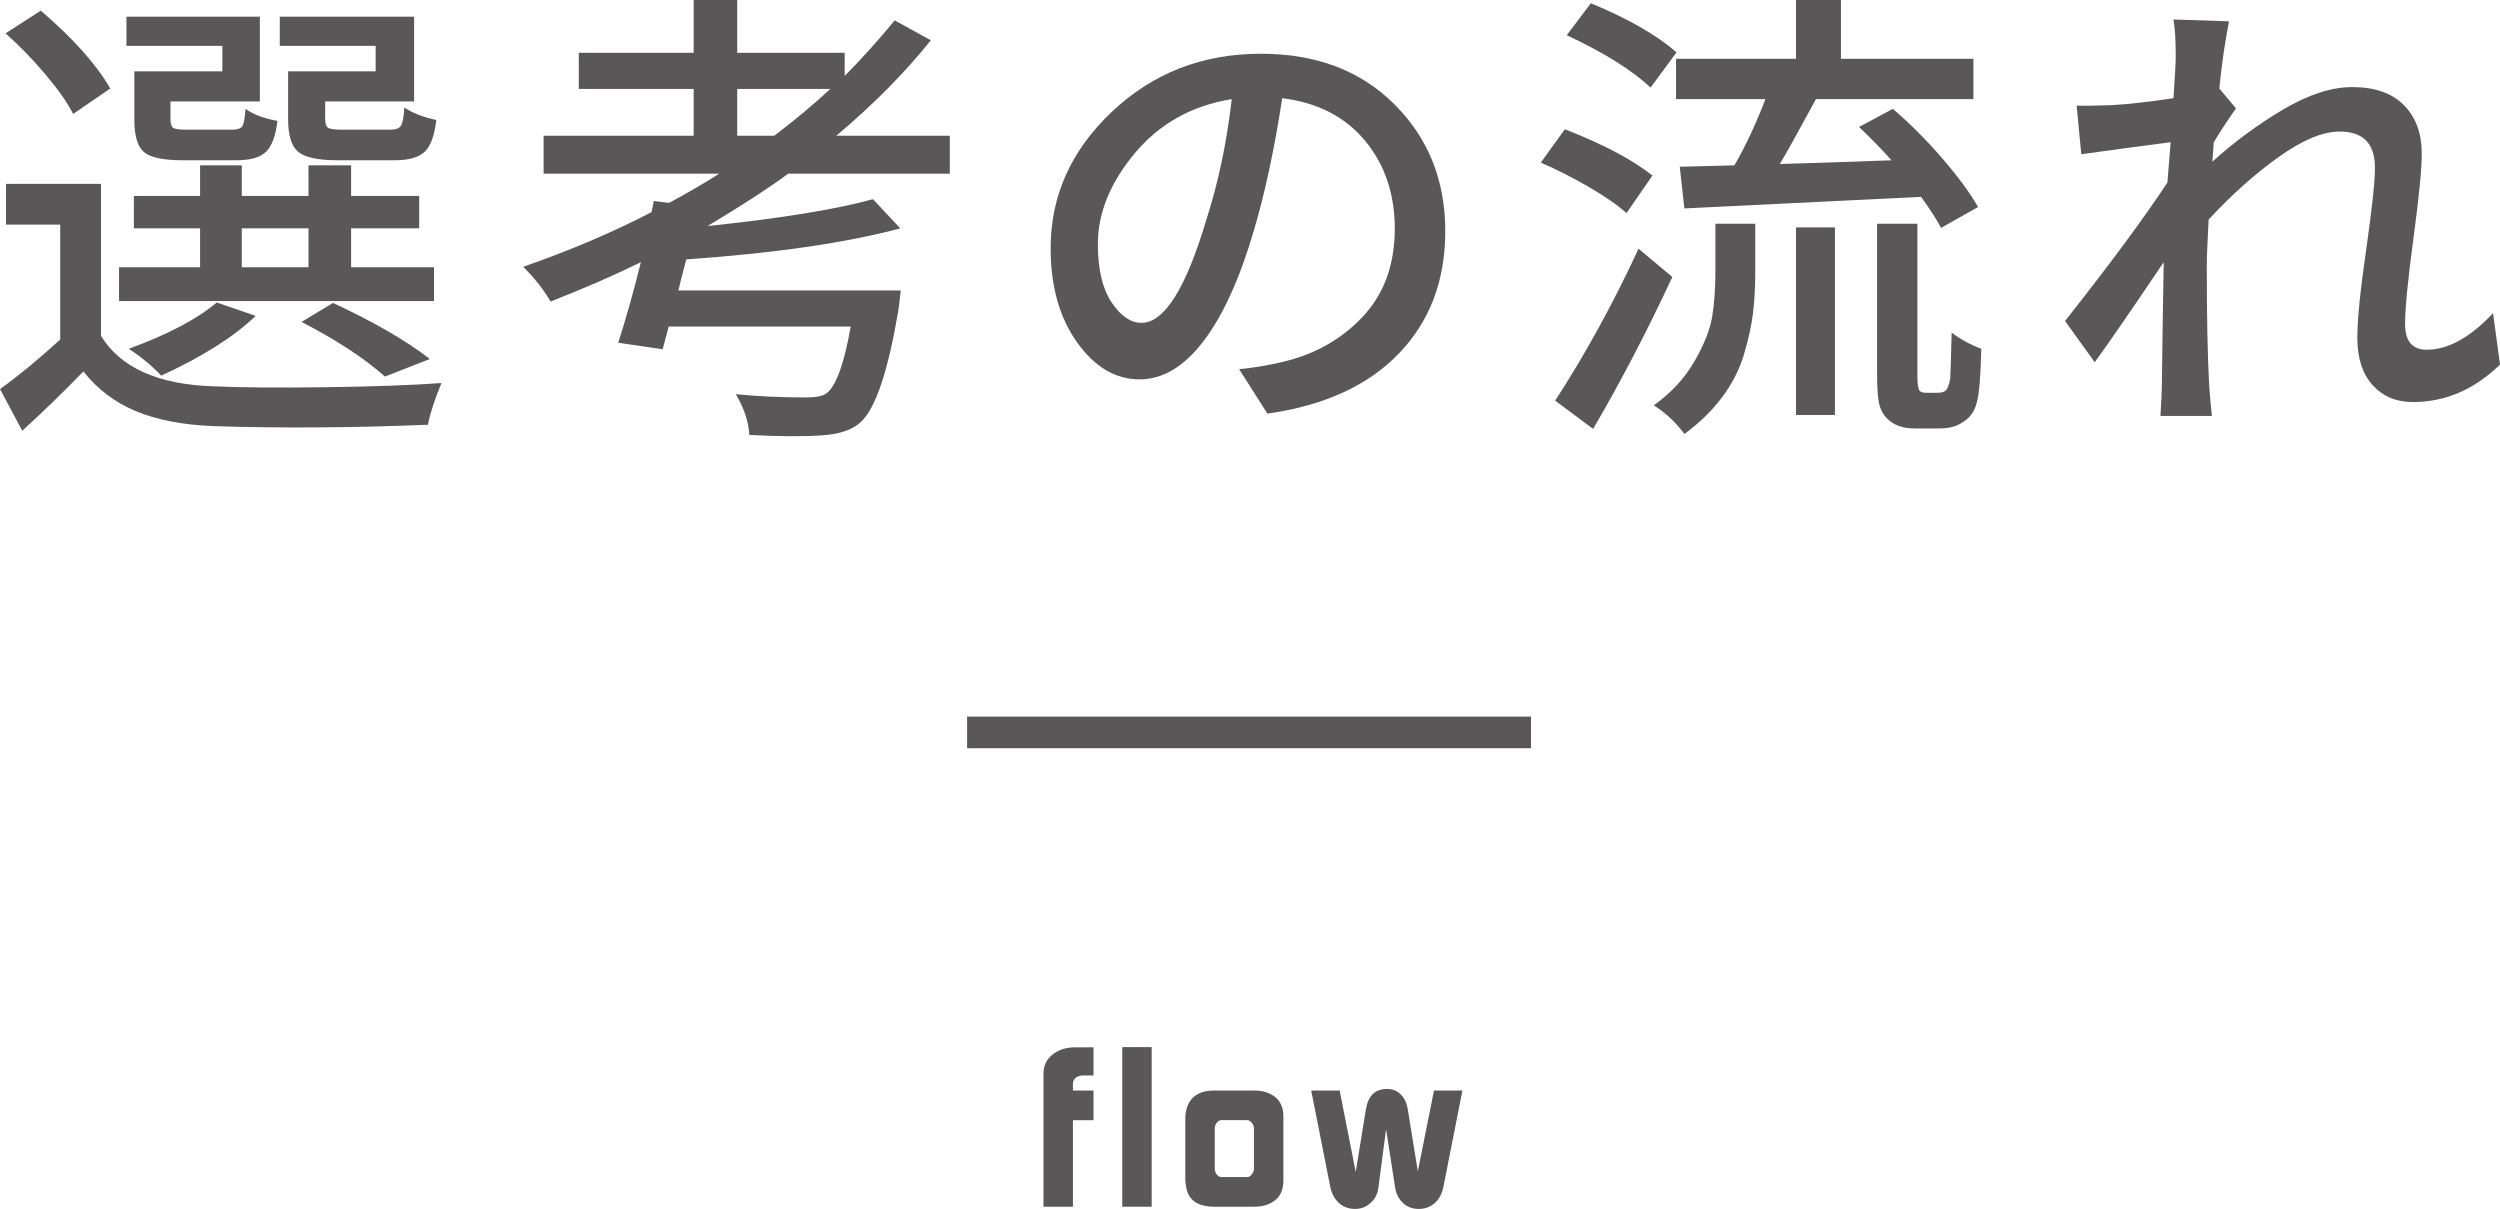
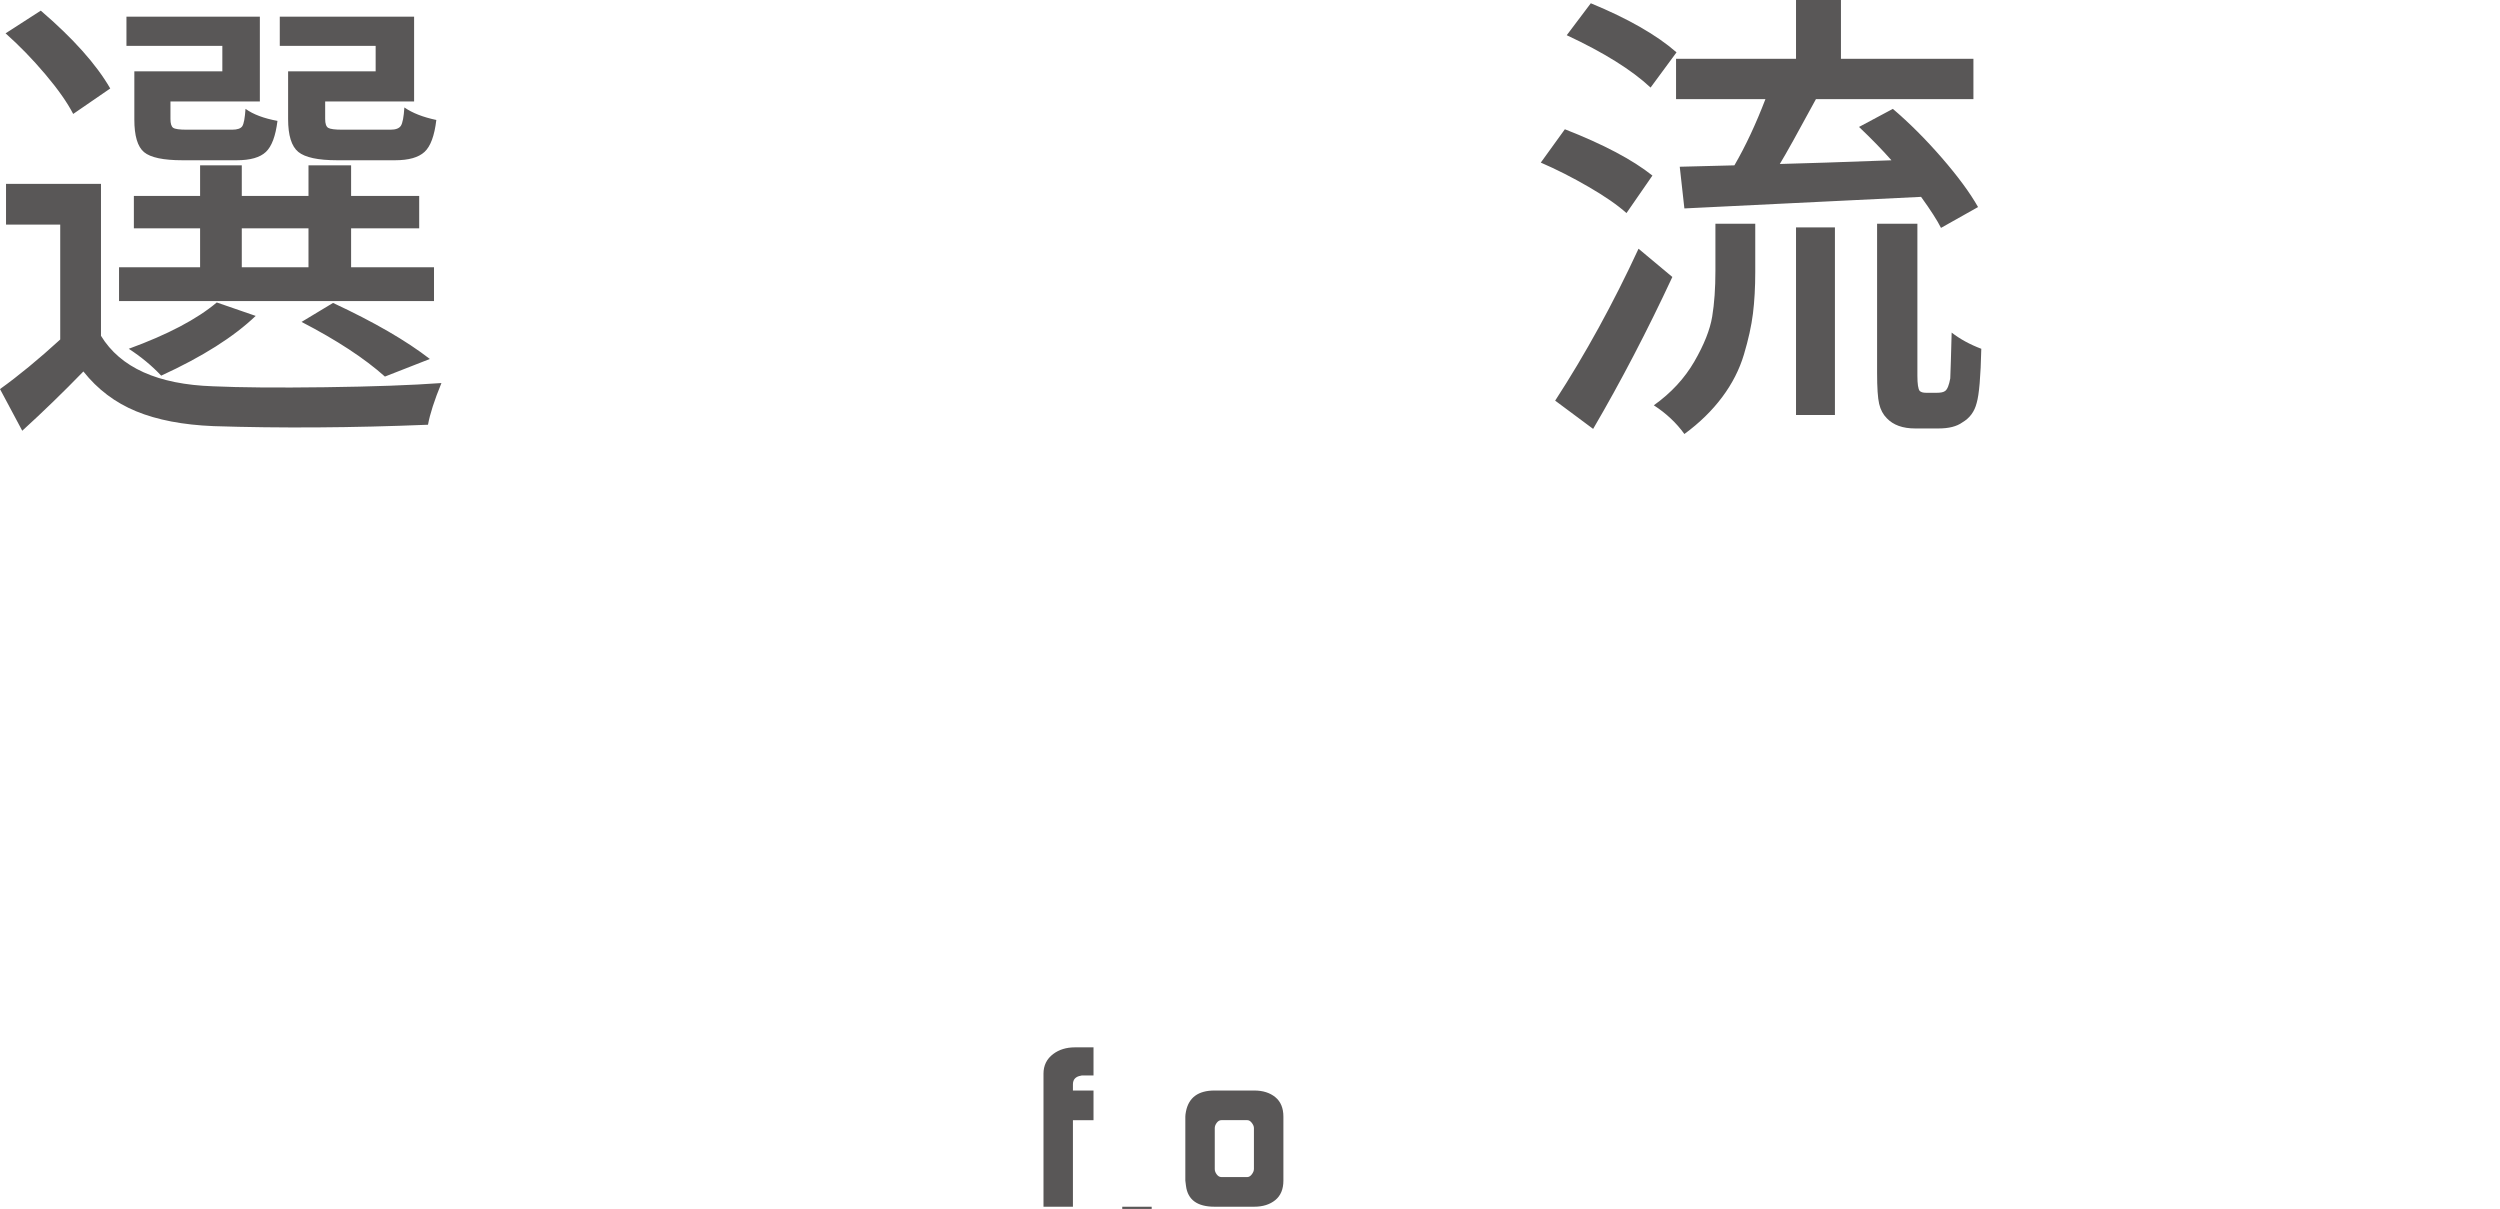
<svg xmlns="http://www.w3.org/2000/svg" version="1.0" x="0px" y="0px" width="158.125px" height="76.465px" viewBox="0 0 158.125 76.465" enable-background="new 0 0 158.125 76.465" xml:space="preserve">
  <g id="レイヤー_1">
</g>
  <g id="レイヤー_2">
    <g>
      <g>
        <path fill="#595757" d="M6.387,11.631v9.609c1.23,2.012,3.594,3.076,7.09,3.193c1.719,0.078,4.082,0.098,7.09,0.059     s5.459-0.127,7.354-0.264c-0.449,1.094-0.732,1.973-0.85,2.637c-4.805,0.195-9.326,0.225-13.564,0.088     c-1.934-0.078-3.564-0.391-4.893-0.938s-2.441-1.387-3.34-2.52c-1.27,1.309-2.559,2.559-3.867,3.75L0,24.609     c1.172-0.84,2.441-1.885,3.809-3.135v-7.266H0.381v-2.578H6.387z M6.973,5.596L4.629,7.207c-0.371-0.723-0.962-1.563-1.772-2.52     S1.211,2.871,0.352,2.109l2.227-1.436C4.629,2.432,6.094,4.072,6.973,5.596z M27.451,16.904v2.139H7.529v-2.139h5.127v-2.461     H8.467v-2.051h4.189v-1.934h2.637v1.934h4.219v-1.934h2.695v1.934h4.307v2.051h-4.307v2.461H27.451z M14.063,4.512V2.9H7.998     V1.055h8.438v5.361h-5.654v1.113c0,0.293,0.059,0.479,0.176,0.557s0.4,0.117,0.85,0.117h2.871c0.332,0,0.547-0.073,0.645-0.22     s0.166-0.513,0.205-1.099c0.488,0.352,1.162,0.605,2.021,0.762c-0.117,0.957-0.361,1.611-0.732,1.963s-0.986,0.527-1.846,0.527     h-3.428c-1.211,0-2.021-0.171-2.432-0.513s-0.615-1.03-0.615-2.065V4.512H14.063z M13.711,19.131l2.461,0.85     c-1.387,1.328-3.379,2.588-5.977,3.779c-0.586-0.625-1.27-1.191-2.051-1.699C10.605,21.162,12.461,20.186,13.711,19.131z      M15.293,14.443v2.461h4.219v-2.461H15.293z M23.76,4.512V2.9h-6.064V1.055h8.496v5.361h-5.625v1.113     c0,0.293,0.063,0.479,0.19,0.557s0.425,0.117,0.894,0.117h3.047c0.332,0,0.552-0.083,0.659-0.249s0.181-0.552,0.22-1.157     c0.508,0.352,1.182,0.615,2.021,0.791c-0.117,0.996-0.366,1.67-0.747,2.021s-1.001,0.527-1.86,0.527h-3.662     c-1.211,0-2.031-0.176-2.461-0.527s-0.645-1.045-0.645-2.08V4.512H23.76z M27.188,22.705l-2.842,1.113     c-1.289-1.152-3.047-2.305-5.273-3.457l1.992-1.201C23.662,20.371,25.703,21.553,27.188,22.705z" />
-         <path fill="#595757" d="M60.076,10.986H49.852c-1.152,0.859-2.852,1.963-5.098,3.311c4.648-0.488,8.135-1.055,10.459-1.699     l1.729,1.846c-3.438,0.918-7.949,1.572-13.535,1.963c-0.273,1.035-0.439,1.689-0.498,1.963h14.063     c-0.059,0.547-0.107,0.957-0.146,1.23c-0.645,3.848-1.436,6.211-2.373,7.09c-0.547,0.508-1.396,0.791-2.549,0.85     c-1.133,0.078-2.637,0.068-4.512-0.029c-0.039-0.82-0.322-1.68-0.85-2.578c1.367,0.137,2.852,0.205,4.453,0.205     c0.625,0,1.055-0.088,1.289-0.264c0.605-0.469,1.113-1.875,1.523-4.219H42.293c-0.098,0.391-0.225,0.869-0.381,1.436L39.1,21.68     c0.488-1.504,0.967-3.203,1.436-5.098c-1.621,0.801-3.525,1.631-5.713,2.49c-0.43-0.742-1.006-1.475-1.729-2.197     c2.969-1.035,5.674-2.188,8.115-3.457l0.146-0.703l0.967,0.117c1.328-0.723,2.383-1.338,3.164-1.846H34.383V8.584h9.492V5.625     h-7.266V3.34h7.266V0h2.754v3.34h6.797v1.465c1.133-1.152,2.188-2.324,3.164-3.516l2.285,1.26     c-1.641,2.051-3.633,4.063-5.977,6.035h7.178V10.986z M46.629,8.584h2.344c1.289-0.977,2.471-1.963,3.545-2.959h-5.889V8.584z" />
-         <path fill="#595757" d="M80.163,26.162l-1.787-2.813c0.859-0.078,1.748-0.225,2.666-0.439c2.07-0.469,3.785-1.426,5.143-2.871     s2.035-3.301,2.035-5.566c0-2.207-0.629-4.067-1.889-5.581s-3.004-2.407-5.23-2.681c-0.488,3.184-1.083,5.967-1.787,8.35     c-0.898,3.066-1.963,5.405-3.193,7.017s-2.578,2.417-4.043,2.417c-1.523,0-2.842-0.781-3.955-2.344s-1.67-3.545-1.67-5.947     c0-3.32,1.294-6.201,3.882-8.643s5.728-3.662,9.419-3.662c3.496,0,6.314,1.069,8.453,3.208s3.207,4.81,3.207,8.013     c0,3.125-0.977,5.703-2.93,7.734S83.756,25.654,80.163,26.162z M72.194,20.42c1.445,0,2.813-2.168,4.102-6.504     c0.762-2.363,1.299-4.912,1.611-7.646c-2.52,0.41-4.561,1.548-6.123,3.413s-2.344,3.784-2.344,5.757     c0,1.582,0.288,2.808,0.864,3.677S71.511,20.42,72.194,20.42z" />
        <path fill="#595757" d="M104.516,11.104l-1.641,2.373c-0.566-0.508-1.363-1.06-2.389-1.655s-2.035-1.108-3.031-1.538l1.523-2.109     C101.42,9.131,103.266,10.107,104.516,11.104z M103.637,15.732l2.139,1.787c-1.582,3.398-3.252,6.602-5.01,9.609l-2.402-1.787     C100.278,22.393,102.036,19.189,103.637,15.732z M106.04,3.311l-1.641,2.227c-1.191-1.113-2.959-2.217-5.303-3.311l1.523-2.021     C102.983,1.182,104.79,2.217,106.04,3.311z M108.5,17.139V14.15h2.52v3.047c0,0.977-0.049,1.855-0.146,2.637     s-0.289,1.646-0.572,2.593s-0.742,1.846-1.377,2.695s-1.43,1.626-2.387,2.329c-0.508-0.703-1.152-1.309-1.934-1.816     c1.094-0.781,1.947-1.704,2.563-2.769s0.992-2.012,1.129-2.842S108.5,18.232,108.5,17.139z M106.01,3.721h7.588V0h2.842v3.721     h8.379V6.27h-9.961c-1.152,2.129-1.914,3.496-2.285,4.102c1.563-0.039,3.916-0.117,7.061-0.234     c-0.566-0.645-1.25-1.348-2.051-2.109l2.139-1.143c1.055,0.898,2.09,1.934,3.105,3.105s1.777,2.207,2.285,3.105l-2.344,1.318     c-0.234-0.469-0.654-1.123-1.26-1.963c-9.473,0.469-14.463,0.713-14.971,0.732l-0.293-2.637l3.457-0.088     c0.703-1.211,1.357-2.607,1.963-4.189h-5.654V3.721z M113.598,26.25V14.385h2.461V26.25H113.598z M121.831,24.844h0.674     c0.254,0,0.43-0.039,0.527-0.117c0.137-0.098,0.244-0.361,0.322-0.791c0.02-0.43,0.049-1.396,0.088-2.9     c0.527,0.41,1.152,0.752,1.875,1.025c-0.039,1.758-0.137,2.9-0.293,3.428c-0.137,0.547-0.439,0.957-0.908,1.23     c-0.352,0.254-0.85,0.381-1.494,0.381h-1.494c-0.781,0-1.377-0.215-1.787-0.645c-0.234-0.234-0.396-0.537-0.484-0.908     s-0.131-1.025-0.131-1.963V14.15h2.549v9.609c0,0.527,0.049,0.85,0.146,0.967C121.499,24.805,121.635,24.844,121.831,24.844z" />
-         <path fill="#595757" d="M157.686,19.805l0.439,3.252c-1.621,1.582-3.457,2.373-5.508,2.373c-1.055,0-1.904-0.356-2.549-1.069     s-0.967-1.714-0.967-3.003c0-1.133,0.186-2.983,0.557-5.552s0.557-4.302,0.557-5.2c0-1.523-0.742-2.285-2.227-2.285     c-1.074,0-2.363,0.537-3.867,1.611s-2.979,2.393-4.424,3.955c-0.078,1.406-0.117,2.402-0.117,2.988     c0,3.145,0.049,5.615,0.146,7.412c0.02,0.391,0.078,1.064,0.176,2.021h-3.252c0.059-0.996,0.088-1.65,0.088-1.963     c0.02-1.914,0.059-4.502,0.117-7.764c-2.09,3.105-3.545,5.215-4.365,6.328l-1.875-2.607c2.852-3.613,5.01-6.533,6.475-8.76     c0.02-0.293,0.053-0.723,0.102-1.289s0.084-0.986,0.104-1.26c-0.488,0.059-1.412,0.181-2.77,0.366s-2.318,0.317-2.885,0.396     l-0.293-3.076c0.43,0.02,1.172,0.01,2.227-0.029c1.035-0.059,2.334-0.205,3.896-0.439c0.098-1.426,0.146-2.285,0.146-2.578     c0-1.055-0.049-1.855-0.146-2.402l3.516,0.117c-0.254,1.27-0.459,2.686-0.615,4.248l1.055,1.26     c-0.41,0.566-0.879,1.279-1.406,2.139l-0.088,1.23c1.406-1.27,2.904-2.373,4.496-3.311s3.043-1.406,4.352-1.406     c1.426,0,2.514,0.381,3.266,1.143s1.129,1.777,1.129,3.047c0,0.996-0.176,2.793-0.527,5.391s-0.527,4.404-0.527,5.42     c0,1.074,0.459,1.611,1.377,1.611C154.844,22.119,156.241,21.348,157.686,19.805z" />
      </g>
-       <line fill="none" stroke="#595757" stroke-width="2" stroke-miterlimit="10" x1="61.17" y1="46.325" x2="96.836" y2="46.325" />
      <g>
        <path fill="#595757" d="M66.001,76.325v-8.414c0-0.522,0.205-0.938,0.616-1.246c0.374-0.28,0.831-0.42,1.372-0.42h1.176v1.778     h-0.742c-0.028,0.009-0.047,0.014-0.056,0.014c-0.336,0.056-0.504,0.238-0.504,0.546v0.392h1.302v1.876h-1.302v5.475H66.001z" />
-         <path fill="#595757" d="M70.982,76.325V66.23h1.862v10.095H70.982z" />
+         <path fill="#595757" d="M70.982,76.325h1.862v10.095H70.982z" />
        <path fill="#595757" d="M74.972,74.673v-4.046c0-0.084,0.014-0.196,0.042-0.336c0.177-0.877,0.779-1.316,1.806-1.316h2.506     c0.551,0,0.996,0.141,1.337,0.42c0.341,0.28,0.512,0.691,0.512,1.232v4.046c0,0.542-0.171,0.952-0.512,1.232     c-0.341,0.279-0.786,0.42-1.337,0.42H76.82c-1.092,0-1.694-0.438-1.806-1.316L74.972,74.673z M77.251,74.449h1.643     c0.102,0,0.197-0.058,0.285-0.174c0.088-0.116,0.132-0.229,0.132-0.341v-2.584c0-0.102-0.044-0.21-0.132-0.326     c-0.088-0.115-0.183-0.174-0.285-0.174h-1.643c-0.112,0-0.209,0.056-0.292,0.167s-0.125,0.223-0.125,0.333v2.599     c0,0.11,0.042,0.222,0.125,0.333S77.14,74.449,77.251,74.449z" />
-         <path fill="#595757" d="M82.934,68.975h1.799l1.016,5.151l0.645-3.961c0.14-0.858,0.583-1.288,1.33-1.288     c0.363,0,0.66,0.12,0.889,0.361c0.229,0.24,0.371,0.546,0.427,0.917l0.638,3.931l1.022-5.111h1.798l-1.204,6.104     c-0.084,0.411-0.257,0.742-0.519,0.994c-0.291,0.261-0.637,0.392-1.039,0.392c-0.394,0-0.723-0.123-0.99-0.37     c-0.267-0.247-0.433-0.563-0.498-0.944l-0.578-3.729l-0.49,3.723c-0.047,0.375-0.21,0.688-0.49,0.941     c-0.279,0.253-0.607,0.379-0.98,0.379c-0.41,0-0.754-0.128-1.029-0.385s-0.455-0.59-0.539-1.001L82.934,68.975z" />
      </g>
    </g>
  </g>
</svg>